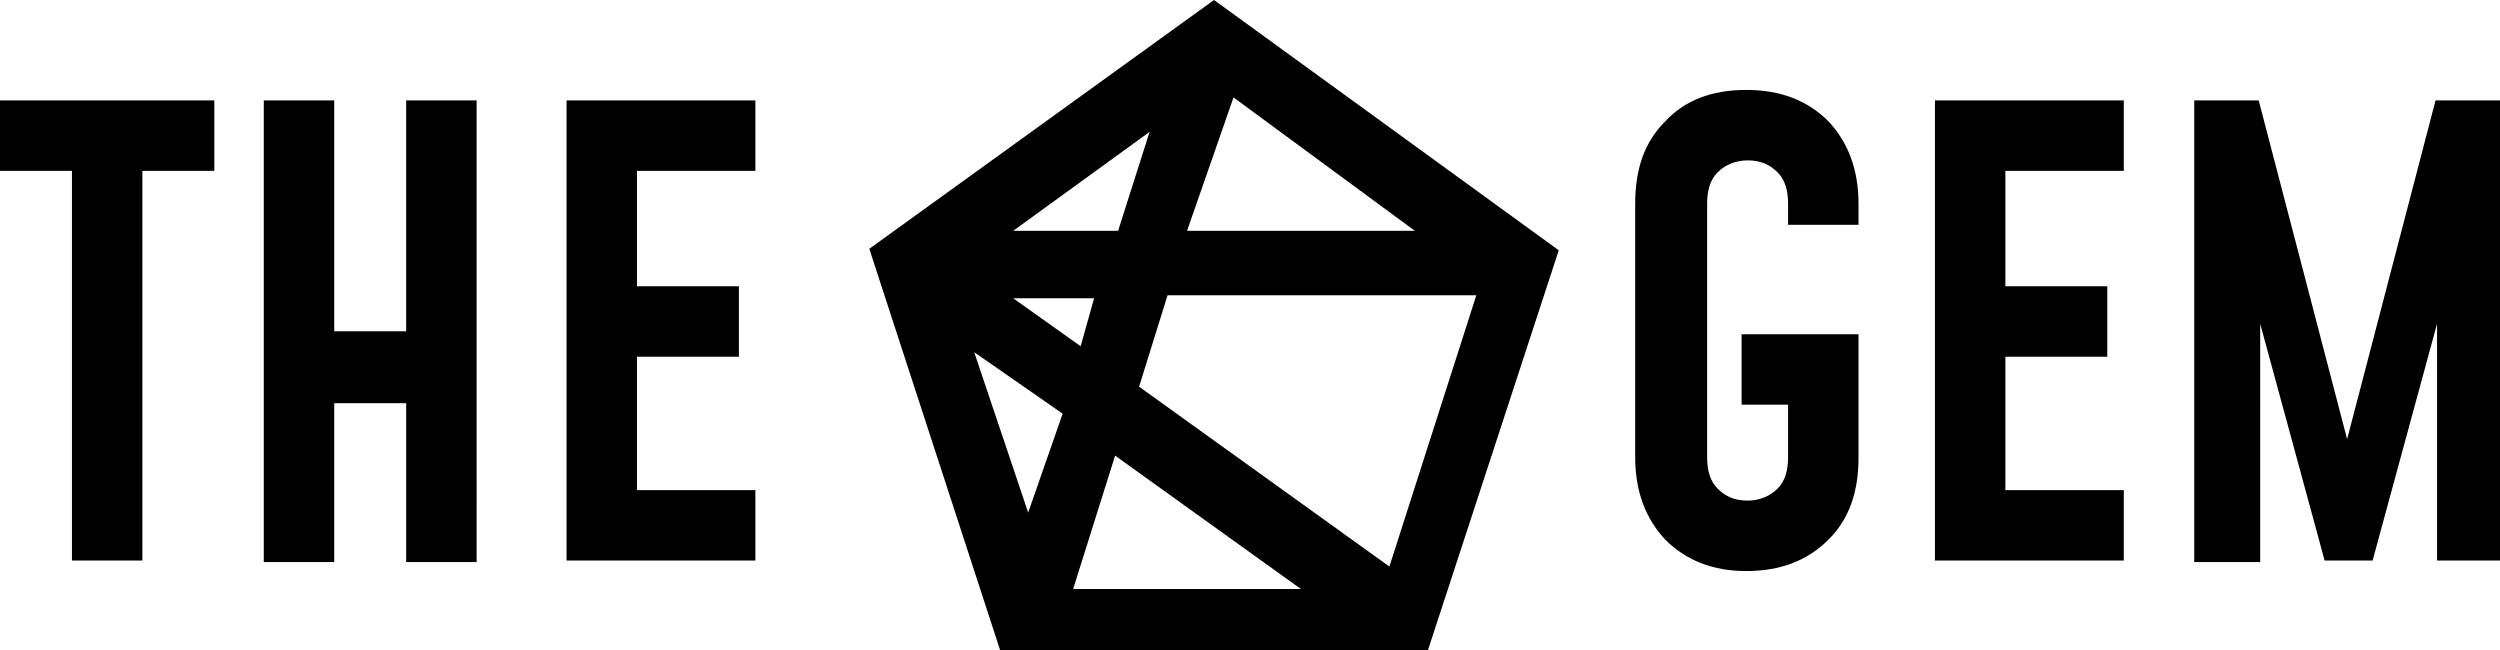
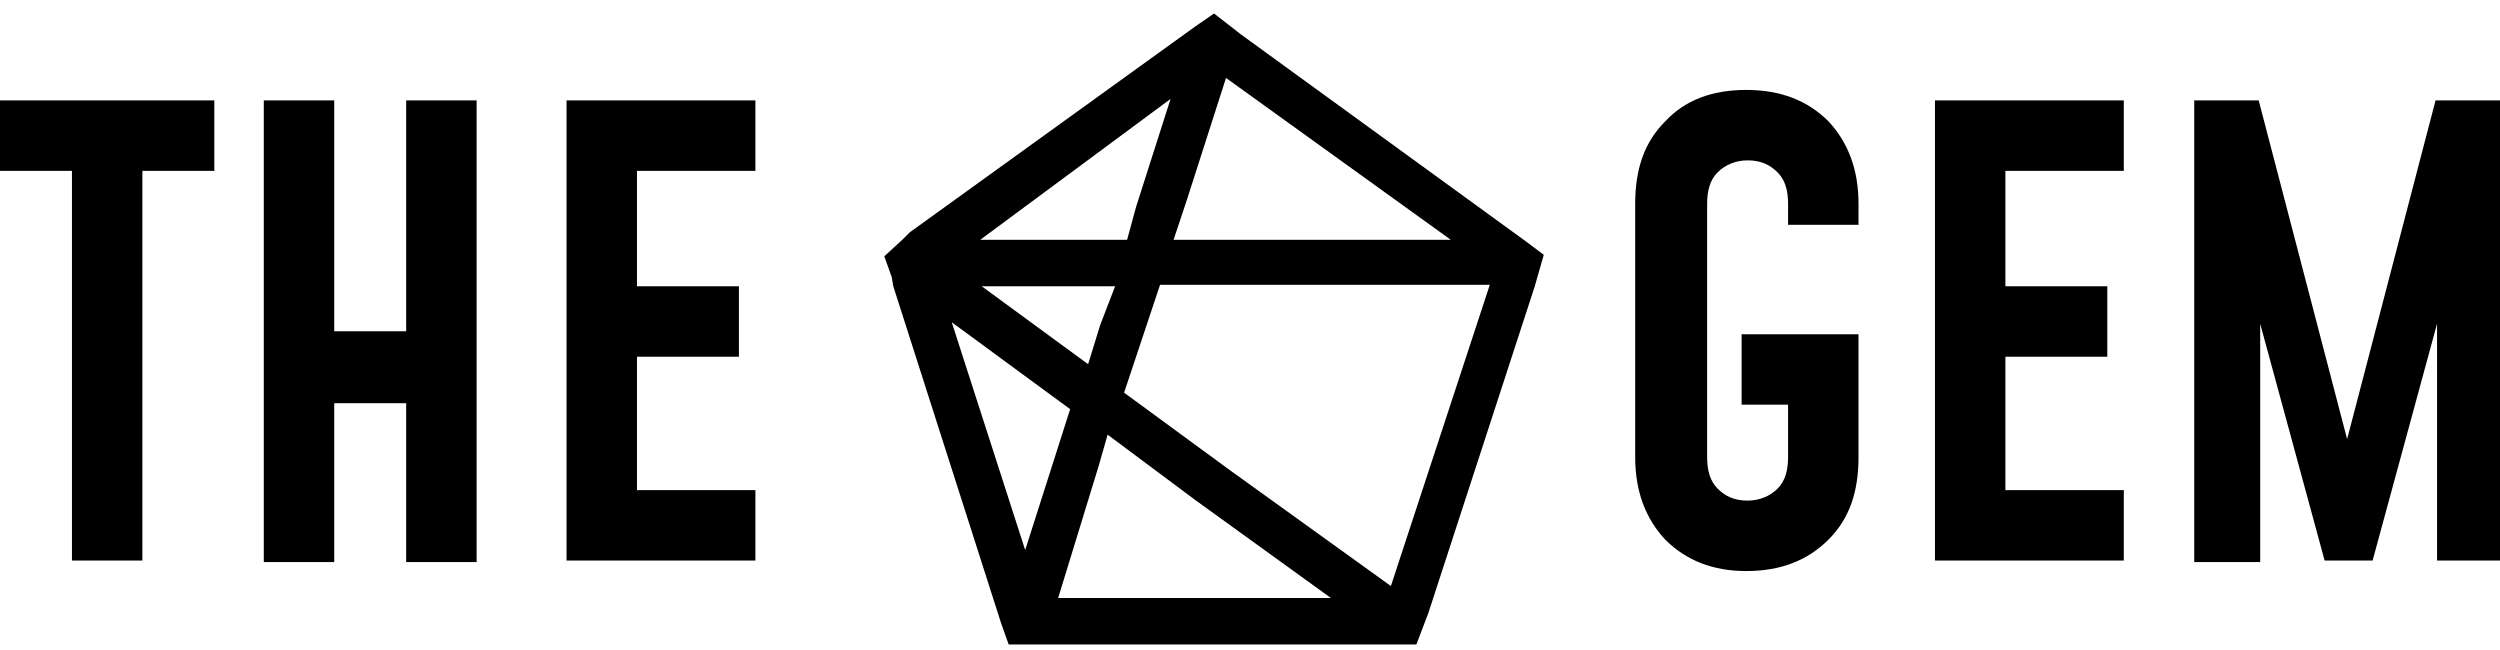
<svg xmlns="http://www.w3.org/2000/svg" version="1.1" id="Layer_1" x="0px" y="0px" viewBox="0 0 166.8 43.4" style="enable-background:new 0 0 166.8 43.4;" xml:space="preserve">
  <g>
    <g>
      <g>
        <path d="M101.8,16.1L82.8,2.3L81,0.9l-1.3,0.9l-19,13.7l-0.5,0.5l-1.2,1.1l0.5,1.4l0.1,0.6l7.2,22.5l0.5,1.4h2.3h23.5h1.4     l0.8-2.1l7.1-21.8l0.6-2.1L101.8,16.1z M81.8,5.2L96.8,16H78.3l0.9-2.7L81.8,5.2z M78.1,6.6l-2.3,7.2L75.2,16h-9.8L78.1,6.6z      M73.4,21.7l-0.8,2.6l-7.1-5.2h8.9L73.4,21.7z M68.4,36.7l-4.9-15.2l7.9,5.8L68.4,36.7z M70.6,39.9l2.7-8.8l0.6-2.1l5.9,4.4     l9,6.5l0,0C88.9,39.9,70.6,39.9,70.6,39.9z M92.8,39.1l-10.7-7.7l-7.1-5.2l1.2-3.6l1.2-3.6h22L92.8,39.1z" />
      </g>
    </g>
    <g>
      <g>
-         <path d="M95.2,43.6H66.8l-8.8-27L81,0l23,16.7L95.2,43.6z M68,42.2h26.2l8.1-24.9L81,1.9L59.8,17.3L68,42.2z M91.4,40.8H69.5     L73.6,28L91.4,40.8z M71.6,39.3h15.2l-12.4-8.9L71.6,39.3z M93.2,40.3l-19.1-14l2.7-8.1h23.6L93.2,40.3z M76,25.8l16.7,12     l5.8-18.1H77.9L76,25.8z M68.4,39l-6.3-19.6l10.3,7.5L68.4,39z M65,23.5l3.6,10.7l2.3-6.6L65,23.5z M72.9,25.4l-9.8-7.1h12.1     L72.9,25.4z M67.6,19.9l4.5,3.2l0.9-3.2H67.6z M99,16.8H77.3L81.5,4L99,16.8z M79.2,15.4h15.2L82.3,6.5L79.2,15.4z M75.7,16.8H63     l16.7-12L75.7,16.8z M67.6,15.4h7l2.1-6.6L67.6,15.4z" />
-       </g>
+         </g>
    </g>
  </g>
  <g>
    <g>
      <path d="M0,11.4h4.8v26h4.7v-26h4.8V6.7H0V11.4z M27.1,22.1h-4.8V6.7h-4.7v30.8h4.7V26.9h4.8v10.6h4.7V6.7h-4.7V22.1z M37.8,37.4    h12.6v-4.7h-7.9v-8.9h6.8v-4.7h-6.8v-7.7h7.9V6.7H37.8V37.4z M116.5,6c-2.3,0-4.1,0.7-5.4,2.1c-1.4,1.4-2,3.2-2,5.5v16.9    c0,2.3,0.7,4.1,2,5.5c1.4,1.4,3.2,2.1,5.4,2.1c2.3,0,4.1-0.7,5.5-2.1c1.4-1.4,2-3.2,2-5.5v-8.2h-7.8V27h3.1v3.5    c0,0.9-0.2,1.6-0.7,2.1c-0.5,0.5-1.2,0.8-2,0.8c-0.9,0-1.5-0.3-2-0.8c-0.5-0.5-0.7-1.2-0.7-2.1V13.6c0-0.9,0.2-1.6,0.7-2.1    c0.5-0.5,1.2-0.8,2-0.8c0.9,0,1.5,0.3,2,0.8c0.5,0.5,0.7,1.2,0.7,2.1V15h4.7v-1.4c0-2.3-0.7-4.1-2-5.5C120.6,6.7,118.8,6,116.5,6z     M129.1,37.4h12.6v-4.7h-7.9v-8.9h6.8v-4.7h-6.8v-7.7h7.9V6.7h-12.6V37.4z M162.5,6.7l-5.9,22.6l-5.9-22.6h-4.3v30.8h4.4V21.6    l4.3,15.8h3.2l4.3-15.8v15.8h4.4V6.7H162.5z" />
    </g>
  </g>
</svg>